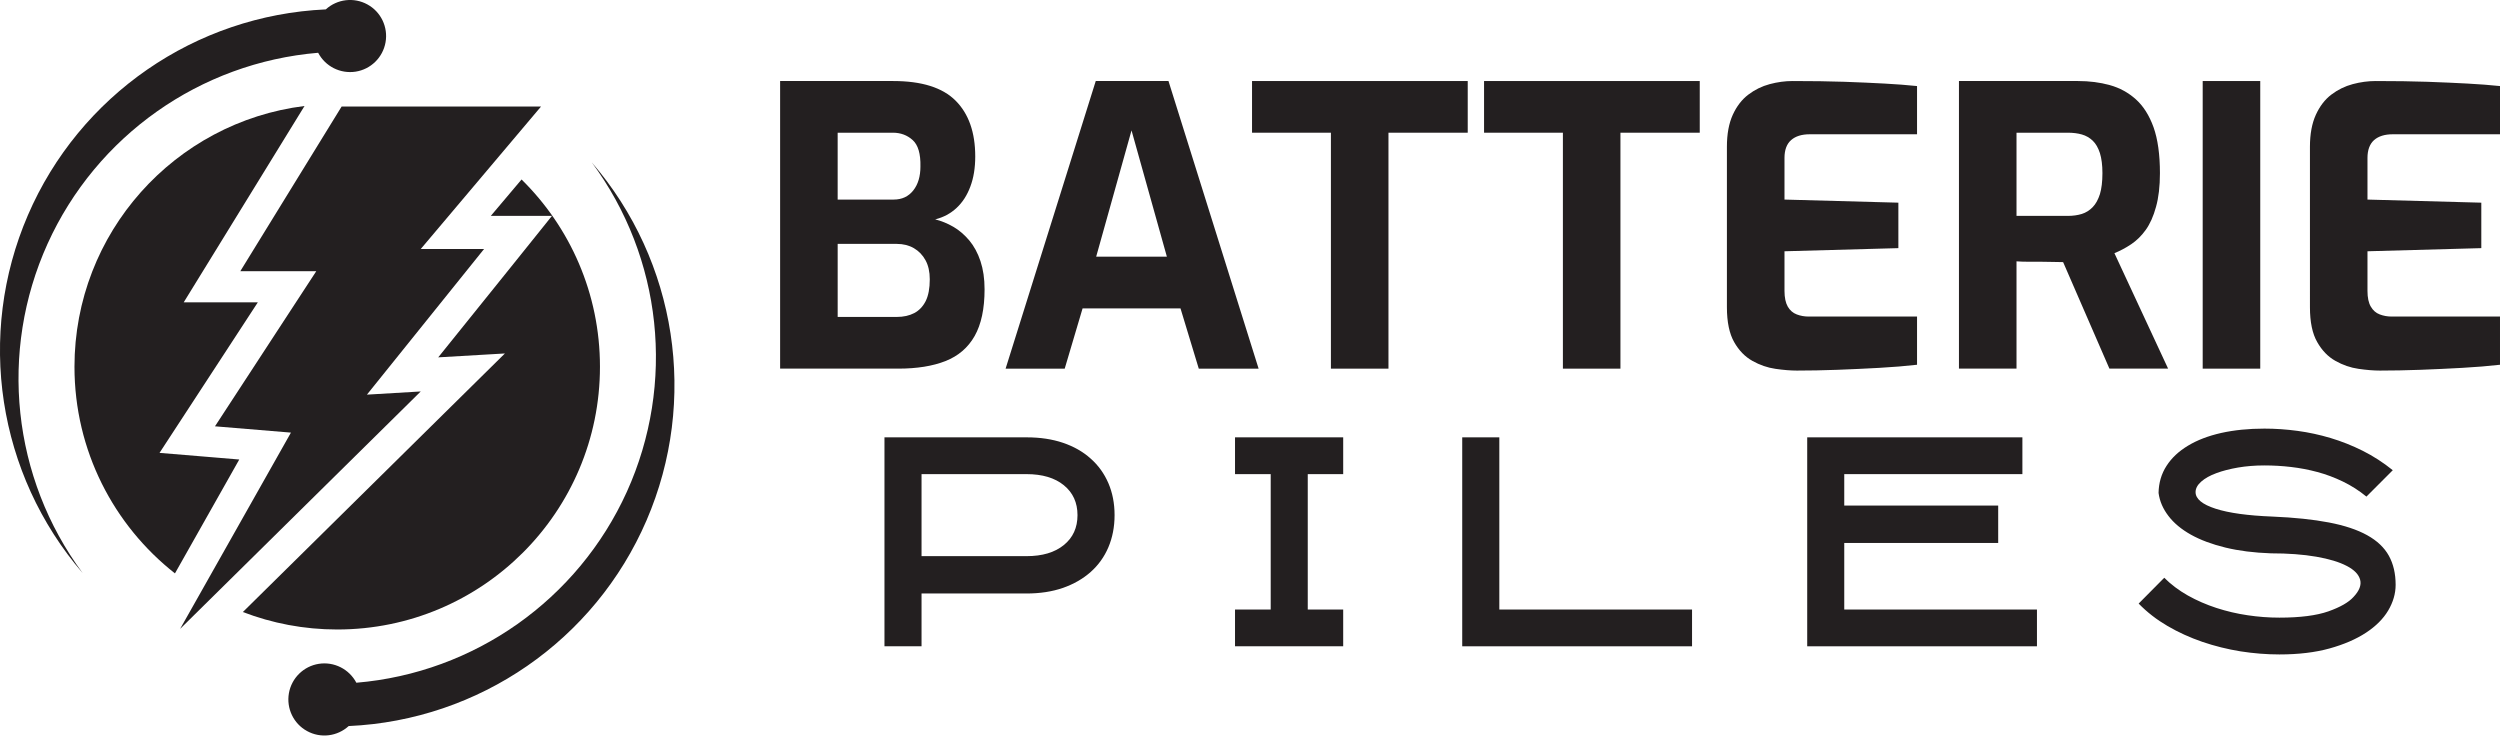
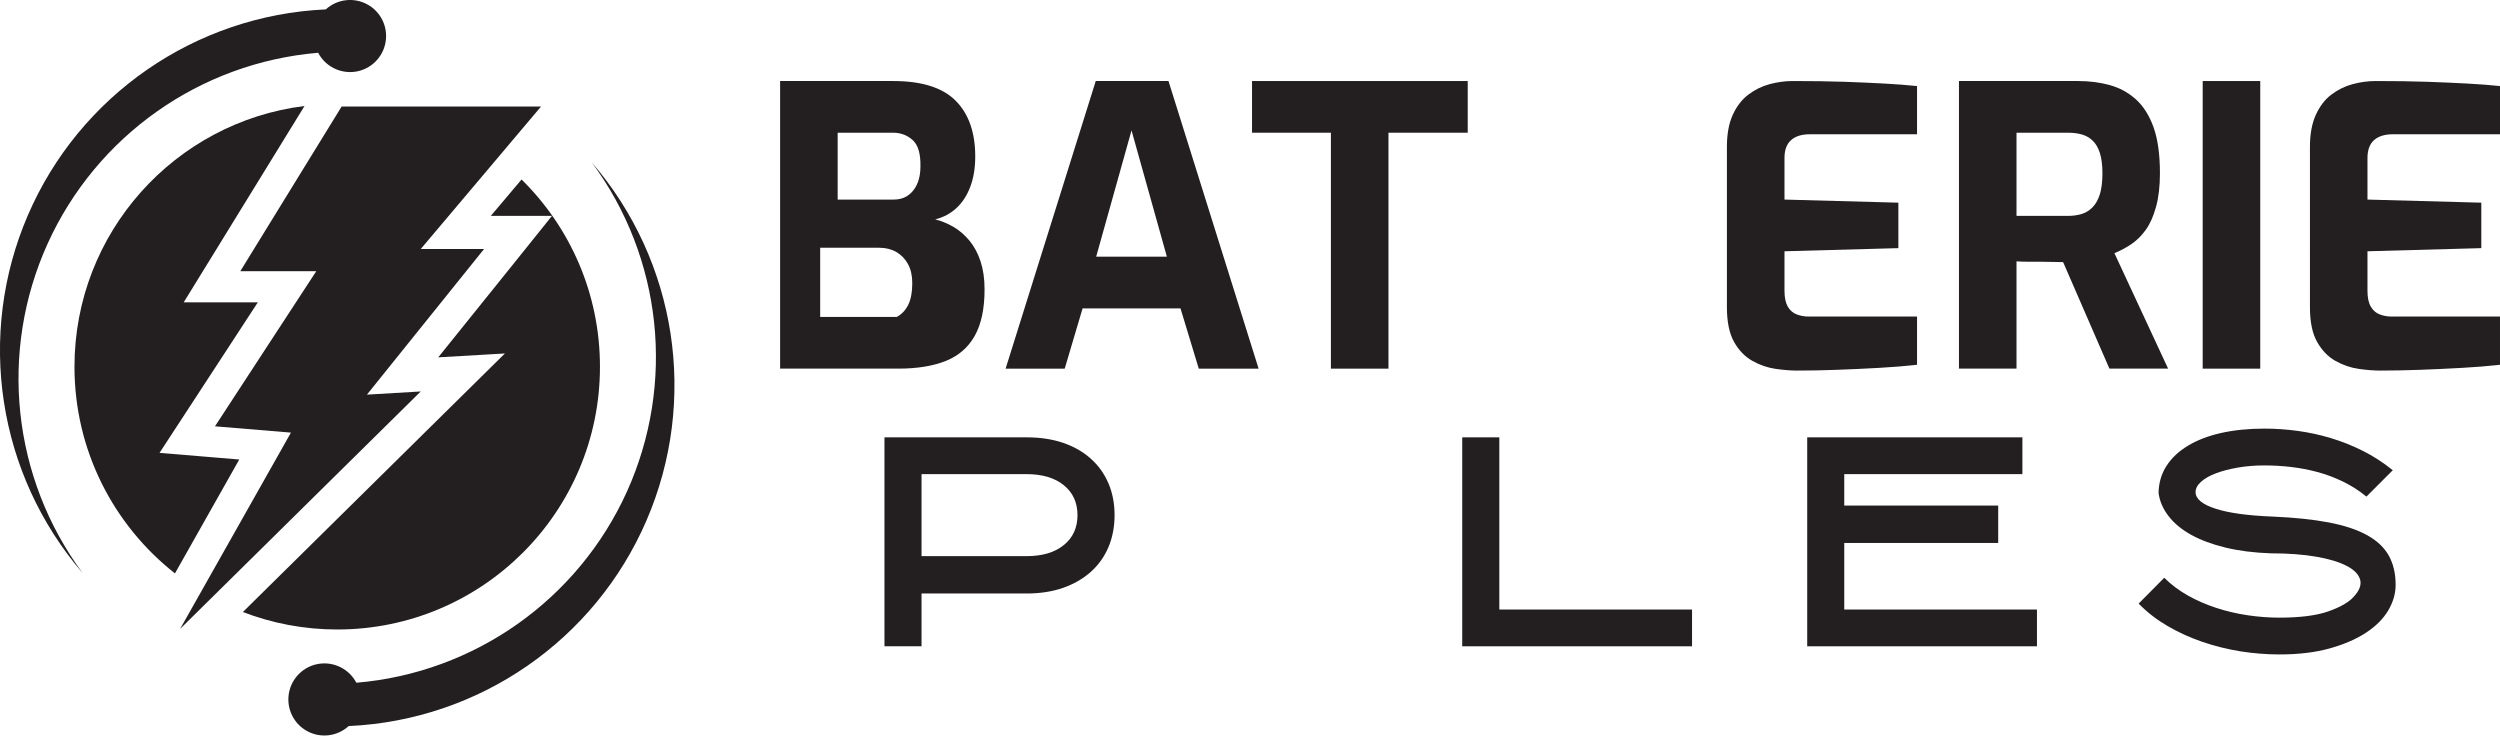
<svg xmlns="http://www.w3.org/2000/svg" version="1.1" id="Calque_1" x="0px" y="0px" width="143.68px" height="42.271px" viewBox="0 0 143.68 42.271" enable-background="new 0 0 143.68 42.271" xml:space="preserve">
  <g>
    <g>
      <g>
-         <path fill="#231F20" d="M44.835,21.187V4.657h6.501c1.637,0,2.833,0.376,3.584,1.128c0.751,0.751,1.129,1.82,1.129,3.206     c0,0.655-0.092,1.231-0.281,1.731c-0.184,0.498-0.448,0.908-0.792,1.228c-0.342,0.32-0.753,0.541-1.229,0.658     c0.359,0.09,0.705,0.231,1.04,0.425s0.639,0.455,0.917,0.782c0.274,0.327,0.491,0.727,0.646,1.195     c0.156,0.469,0.235,1.009,0.235,1.619c0,1.117-0.191,2.011-0.57,2.681c-0.379,0.67-0.94,1.15-1.676,1.441     c-0.738,0.29-1.642,0.435-2.713,0.435H44.835z M48.143,11.47h3.218c0.476,0,0.85-0.175,1.127-0.525     c0.276-0.35,0.411-0.808,0.411-1.374c0.016-0.729-0.132-1.236-0.445-1.52c-0.312-0.282-0.692-0.424-1.14-0.424h-3.172V11.47z      M48.143,18.215h3.396c0.387,0,0.721-0.074,1.006-0.222c0.281-0.149,0.5-0.38,0.658-0.692c0.155-0.313,0.233-0.73,0.233-1.251     c0-0.431-0.082-0.797-0.246-1.095c-0.163-0.298-0.386-0.528-0.668-0.693c-0.282-0.163-0.611-0.245-0.983-0.245h-3.396V18.215z" />
+         <path fill="#231F20" d="M44.835,21.187V4.657h6.501c1.637,0,2.833,0.376,3.584,1.128c0.751,0.751,1.129,1.82,1.129,3.206     c0,0.655-0.092,1.231-0.281,1.731c-0.184,0.498-0.448,0.908-0.792,1.228c-0.342,0.32-0.753,0.541-1.229,0.658     c0.359,0.09,0.705,0.231,1.04,0.425s0.639,0.455,0.917,0.782c0.274,0.327,0.491,0.727,0.646,1.195     c0.156,0.469,0.235,1.009,0.235,1.619c0,1.117-0.191,2.011-0.57,2.681c-0.379,0.67-0.94,1.15-1.676,1.441     c-0.738,0.29-1.642,0.435-2.713,0.435H44.835z M48.143,11.47h3.218c0.476,0,0.85-0.175,1.127-0.525     c0.276-0.35,0.411-0.808,0.411-1.374c0.016-0.729-0.132-1.236-0.445-1.52c-0.312-0.282-0.692-0.424-1.14-0.424h-3.172V11.47z      M48.143,18.215h3.396c0.281-0.149,0.5-0.38,0.658-0.692c0.155-0.313,0.233-0.73,0.233-1.251     c0-0.431-0.082-0.797-0.246-1.095c-0.163-0.298-0.386-0.528-0.668-0.693c-0.282-0.163-0.611-0.245-0.983-0.245h-3.396V18.215z" />
        <path fill="#231F20" d="M57.794,21.187l5.181-16.53h4.18l5.18,16.53h-3.439l-1.05-3.462h-5.628l-1.027,3.462H57.794z      M62.999,14.753h4.064l-2.032-7.259L62.999,14.753z" />
        <path fill="#231F20" d="M76.49,21.187V7.627h-4.533v-2.97h12.396v2.97h-4.555v13.56H76.49z" />
-         <path fill="#231F20" d="M89.823,21.187V7.627h-4.531v-2.97h12.396v2.97H93.13v13.56H89.823z" />
        <path fill="#231F20" d="M103.271,21.298c-0.354,0-0.767-0.033-1.229-0.1c-0.462-0.066-0.903-0.219-1.328-0.458     c-0.425-0.237-0.777-0.599-1.05-1.082c-0.275-0.485-0.415-1.151-0.415-2V8.431c0-0.729,0.113-1.339,0.336-1.831     c0.224-0.491,0.522-0.879,0.895-1.162c0.371-0.282,0.78-0.483,1.229-0.603c0.447-0.119,0.883-0.178,1.315-0.178     c1.122,0,2.106,0.014,2.965,0.043c0.853,0.031,1.625,0.064,2.31,0.102c0.686,0.038,1.31,0.084,1.877,0.144v2.771h-6.166     c-0.462,0-0.819,0.111-1.071,0.334c-0.255,0.225-0.381,0.566-0.381,1.028v2.391l6.545,0.178v2.613l-6.545,0.18v2.277     c0,0.388,0.066,0.689,0.189,0.905c0.126,0.217,0.299,0.365,0.514,0.447c0.216,0.083,0.444,0.123,0.683,0.123h6.232v2.77     c-0.654,0.075-1.381,0.134-2.177,0.179c-0.8,0.044-1.606,0.082-2.414,0.112C104.773,21.283,104.003,21.298,103.271,21.298z" />
        <path fill="#231F20" d="M112.585,21.187V4.657h6.839c0.656,0,1.266,0.078,1.829,0.234c0.567,0.157,1.065,0.429,1.496,0.815     c0.434,0.388,0.772,0.924,1.02,1.608c0.243,0.686,0.367,1.565,0.367,2.636c0,0.76-0.076,1.408-0.227,1.943     c-0.146,0.536-0.344,0.977-0.588,1.318c-0.246,0.343-0.527,0.618-0.84,0.827c-0.31,0.208-0.633,0.378-0.961,0.513l3.085,6.634     h-3.373l-2.66-6.121c-0.178,0-0.383-0.004-0.611-0.011c-0.23-0.008-0.467-0.011-0.706-0.011s-0.478,0-0.714,0     c-0.238,0-0.457-0.008-0.648-0.023v6.166H112.585z M115.893,12.408h2.948c0.297,0,0.564-0.038,0.806-0.112     c0.236-0.075,0.446-0.206,0.625-0.391c0.181-0.187,0.314-0.436,0.415-0.749c0.094-0.313,0.144-0.714,0.144-1.206     c0-0.461-0.05-0.845-0.144-1.149c-0.101-0.306-0.234-0.544-0.415-0.716c-0.179-0.171-0.389-0.29-0.625-0.357     c-0.241-0.068-0.509-0.101-0.806-0.101h-2.948V12.408z" />
        <path fill="#231F20" d="M126.593,21.187V4.657h3.308v16.53H126.593z" />
        <path fill="#231F20" d="M136.779,21.298c-0.357,0-0.767-0.033-1.229-0.1c-0.462-0.066-0.906-0.219-1.329-0.458     c-0.425-0.237-0.773-0.599-1.047-1.082c-0.278-0.485-0.417-1.151-0.417-2V8.431c0-0.729,0.115-1.339,0.338-1.831     c0.224-0.491,0.518-0.879,0.891-1.162c0.372-0.282,0.782-0.483,1.229-0.603c0.446-0.119,0.887-0.178,1.32-0.178     c1.118,0,2.103,0.014,2.958,0.043c0.856,0.031,1.628,0.064,2.313,0.102c0.683,0.038,1.31,0.084,1.874,0.144v2.771h-6.164     c-0.459,0-0.819,0.111-1.073,0.334c-0.25,0.225-0.379,0.566-0.379,1.028v2.391l6.542,0.178v2.613l-6.542,0.18v2.277     c0,0.388,0.063,0.689,0.192,0.905c0.126,0.217,0.294,0.365,0.512,0.447c0.218,0.083,0.444,0.123,0.68,0.123h6.232v2.77     c-0.653,0.075-1.381,0.134-2.176,0.179c-0.796,0.044-1.602,0.082-2.413,0.112C138.278,21.283,137.508,21.298,136.779,21.298z" />
      </g>
      <g>
        <path fill="#231F20" d="M52.963,37.144h-2.131V25.135h8.171c0.774,0,1.473,0.104,2.09,0.314c0.618,0.21,1.15,0.511,1.588,0.905     c0.444,0.392,0.782,0.863,1.019,1.412c0.236,0.548,0.357,1.161,0.357,1.839s-0.121,1.295-0.357,1.85     c-0.236,0.554-0.578,1.028-1.019,1.419c-0.443,0.393-0.974,0.696-1.591,0.913c-0.621,0.215-1.321,0.322-2.094,0.322h-6.033     V37.144z M52.963,31.963h6.033c0.906,0,1.621-0.211,2.145-0.638c0.523-0.424,0.785-0.997,0.785-1.719     c0-0.721-0.262-1.292-0.785-1.719c-0.523-0.426-1.239-0.638-2.145-0.638h-6.033V31.963z" />
-         <path fill="#231F20" d="M77.196,37.144h-6.217v-2.113h2.051V27.25h-2.051v-2.114h6.217v2.114h-2.037v7.781h2.037V37.144z" />
        <path fill="#231F20" d="M97.245,37.144H84.037V25.135h2.132v9.896h11.076V37.144z" />
        <path fill="#231F20" d="M114.84,31.205h-8.847v3.826h11.075v2.113h-13.204V25.135h12.367v2.114h-10.238v1.807h8.847V31.205z" />
        <path fill="#231F20" d="M131.003,37.612c-0.735,0-1.481-0.06-2.231-0.177c-0.751-0.121-1.485-0.304-2.197-0.546     c-0.706-0.243-1.378-0.547-2.001-0.911c-0.622-0.363-1.178-0.792-1.661-1.289l1.471-1.484c0.389,0.388,0.84,0.727,1.354,1.018     c0.518,0.29,1.066,0.528,1.648,0.718c0.58,0.188,1.177,0.329,1.791,0.419c0.614,0.092,1.221,0.137,1.827,0.137     c1.192,0,2.129-0.121,2.814-0.361c0.682-0.242,1.165-0.518,1.443-0.828c0.334-0.354,0.462-0.683,0.381-0.989     c-0.081-0.304-0.336-0.57-0.77-0.794c-0.428-0.225-1.016-0.403-1.756-0.531c-0.746-0.129-1.609-0.193-2.602-0.193     c-0.969-0.033-1.841-0.143-2.614-0.331c-0.772-0.188-1.437-0.436-1.985-0.742c-0.548-0.308-0.979-0.665-1.289-1.074     c-0.314-0.408-0.506-0.85-0.569-1.324c0.011-0.581,0.162-1.1,0.459-1.558c0.294-0.458,0.709-0.844,1.239-1.161     c0.525-0.317,1.158-0.56,1.9-0.728c0.749-0.166,1.572-0.25,2.486-0.25c0.627,0,1.26,0.044,1.9,0.13s1.276,0.224,1.903,0.411     c0.628,0.188,1.244,0.433,1.849,0.735c0.601,0.302,1.177,0.673,1.725,1.115l-1.515,1.517c-0.418-0.345-0.869-0.631-1.35-0.864     c-0.48-0.232-0.966-0.415-1.467-0.549c-0.499-0.134-1.006-0.231-1.518-0.29c-0.513-0.06-1.021-0.089-1.528-0.089     c-0.538,0-1.042,0.041-1.515,0.121c-0.47,0.082-0.89,0.189-1.25,0.324c-0.362,0.133-0.653,0.296-0.865,0.484     c-0.213,0.188-0.326,0.39-0.326,0.605c0,0.388,0.384,0.706,1.149,0.953c0.765,0.247,1.854,0.397,3.261,0.452     c1.271,0.053,2.352,0.167,3.251,0.339c0.9,0.172,1.635,0.417,2.204,0.734c0.573,0.318,0.984,0.711,1.244,1.179     c0.258,0.468,0.389,1.024,0.389,1.67c0,0.505-0.144,0.999-0.428,1.478c-0.285,0.479-0.711,0.903-1.275,1.274     c-0.567,0.372-1.263,0.674-2.093,0.905C133.059,37.497,132.095,37.612,131.003,37.612z" />
      </g>
    </g>
    <g>
      <path fill-rule="evenodd" clip-rule="evenodd" fill="#231F20" d="M29.975,10.315c2.783,2.739,4.506,6.549,4.506,10.763    c0,8.338-6.757,15.1-15.1,15.1c-1.912,0-3.74-0.358-5.423-1.004c3.857-3.805,7.715-7.612,11.57-11.417l3.49-3.443l-3.832,0.223    c1.376-1.708,2.75-3.418,4.124-5.124l2.413-3.006h-3.515L29.975,10.315z M10.055,32.954C6.536,30.188,4.28,25.896,4.28,21.078    c0-7.705,5.77-14.06,13.222-14.987c-1.736,2.823-3.474,5.647-5.21,8.469l-1.733,2.814h3.304c0.319,0,0.638,0,0.956,0    c-1.318,2.021-2.637,4.039-3.955,6.058l-1.696,2.596l3.089,0.256c0.498,0.04,0.995,0.082,1.494,0.125    C12.516,28.589,11.286,30.772,10.055,32.954L10.055,32.954z" />
      <path fill-rule="evenodd" clip-rule="evenodd" fill="#231F20" d="M13.811,15.586c3.883-6.308,5.822-9.462,5.822-9.462    c7.64,0,11.46,0,11.46,0c-4.609,5.46-6.913,8.188-6.913,8.188c2.424,0,3.639,0,3.639,0c-4.487,5.579-6.731,8.369-6.731,8.369    c2.062-0.123,3.092-0.183,3.092-0.183c-9.218,9.098-13.828,13.645-13.828,13.645c4.247-7.521,6.369-11.28,6.369-11.28    c-2.911-0.242-4.366-0.362-4.366-0.362c3.882-5.943,5.822-8.915,5.822-8.915C15.267,15.586,13.811,15.586,13.811,15.586    L13.811,15.586z" />
      <path fill-rule="evenodd" clip-rule="evenodd" fill="#231F20" d="M18.285,3.033c0.411,0.786,1.277,1.22,2.154,1.085    c0.875-0.137,1.566-0.815,1.719-1.688c0.154-0.873-0.264-1.749-1.041-2.174c-0.776-0.427-1.737-0.313-2.393,0.284    c-7.5,0.341-14.147,4.933-17.121,11.827c-2.973,6.894-1.75,14.88,3.146,20.567c-4.053-5.477-4.822-12.718-2.015-18.925    C5.546,7.804,11.496,3.603,18.285,3.033L18.285,3.033z" />
      <path fill-rule="evenodd" clip-rule="evenodd" fill="#231F20" d="M20.481,39.238c-0.415-0.786-1.28-1.223-2.155-1.087    c-0.877,0.137-1.568,0.815-1.722,1.689c-0.153,0.873,0.265,1.75,1.041,2.174c0.777,0.429,1.738,0.313,2.394-0.286    c7.5-0.339,14.147-4.931,17.12-11.824c2.972-6.893,1.752-14.881-3.147-20.568c4.054,5.476,4.822,12.718,2.016,18.925    C33.216,34.465,27.265,38.667,20.481,39.238L20.481,39.238z" />
    </g>
  </g>
</svg>